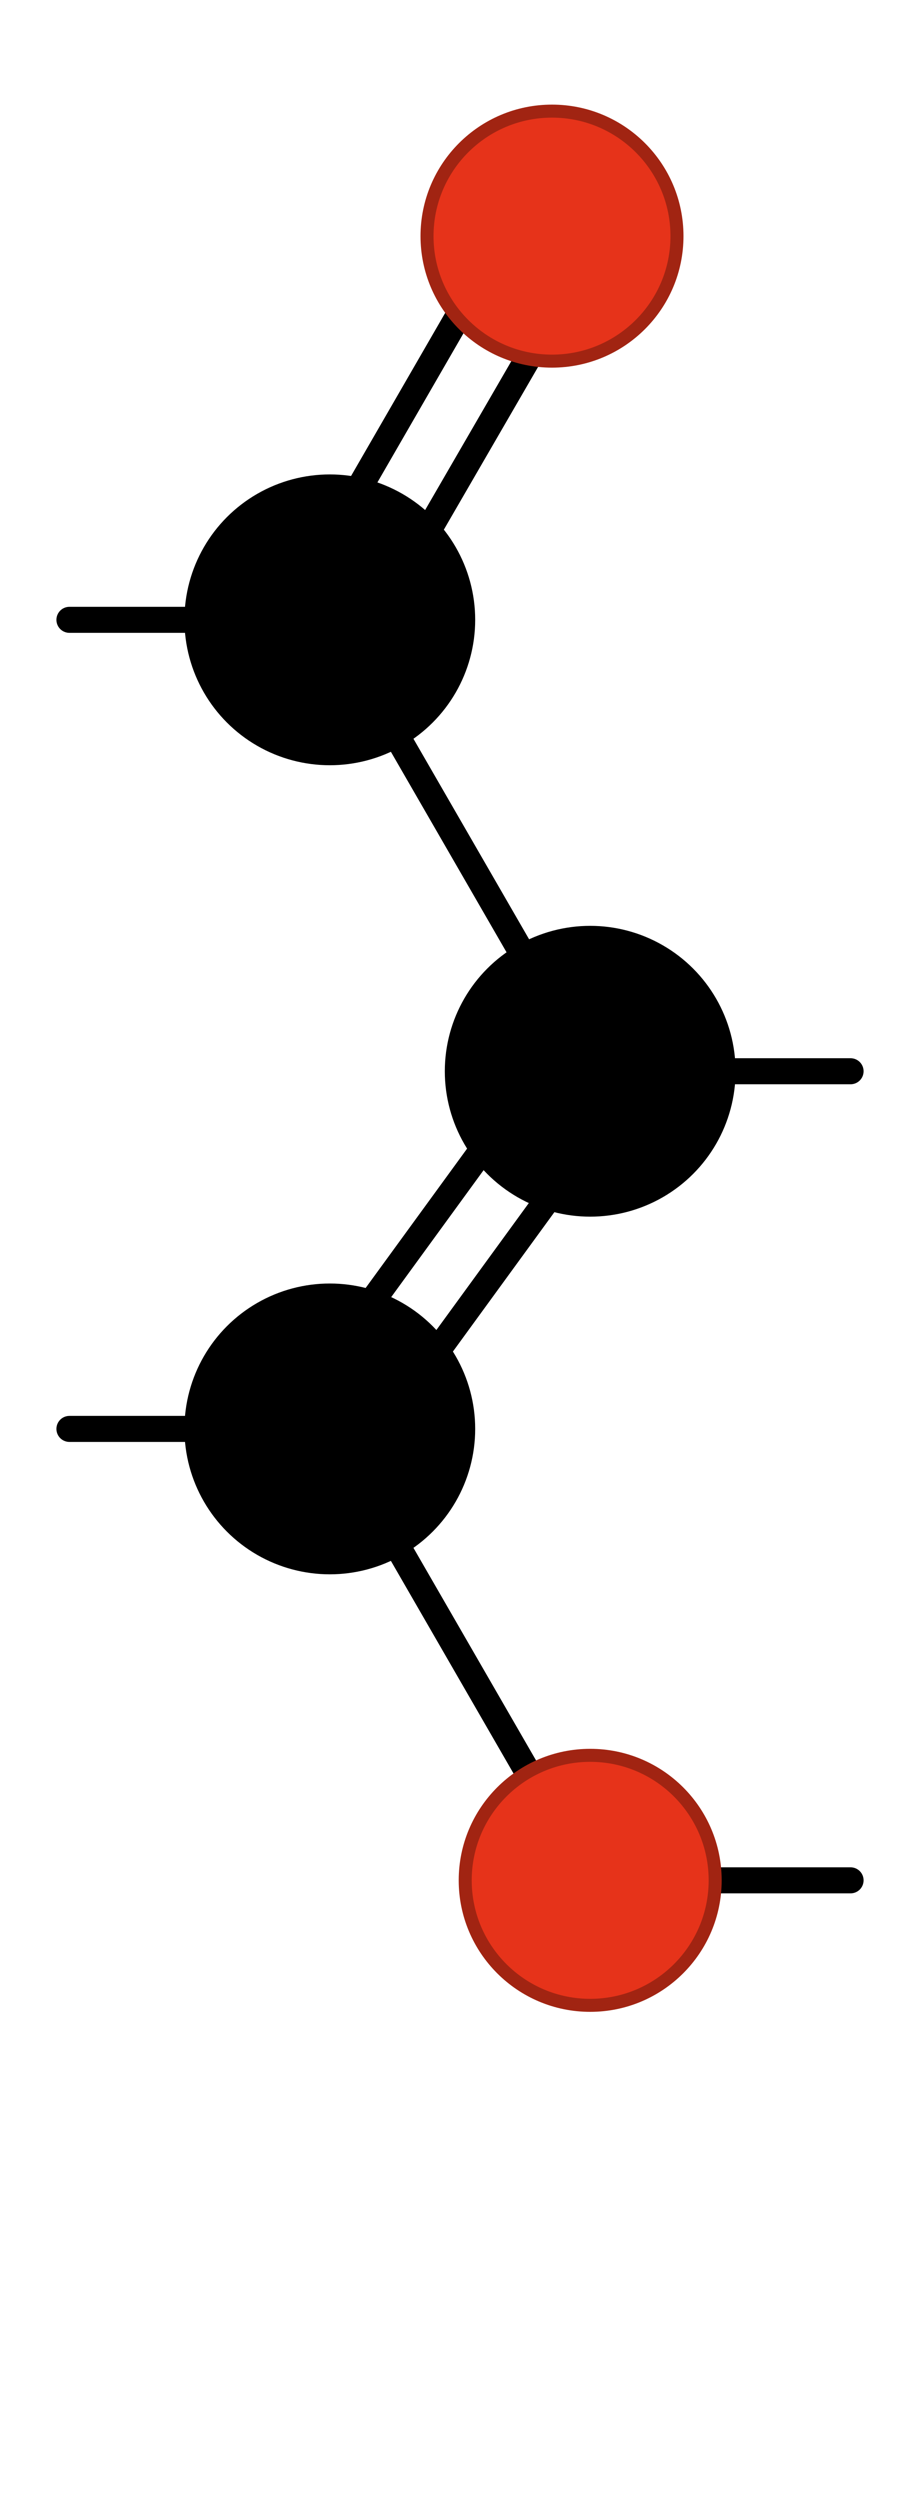
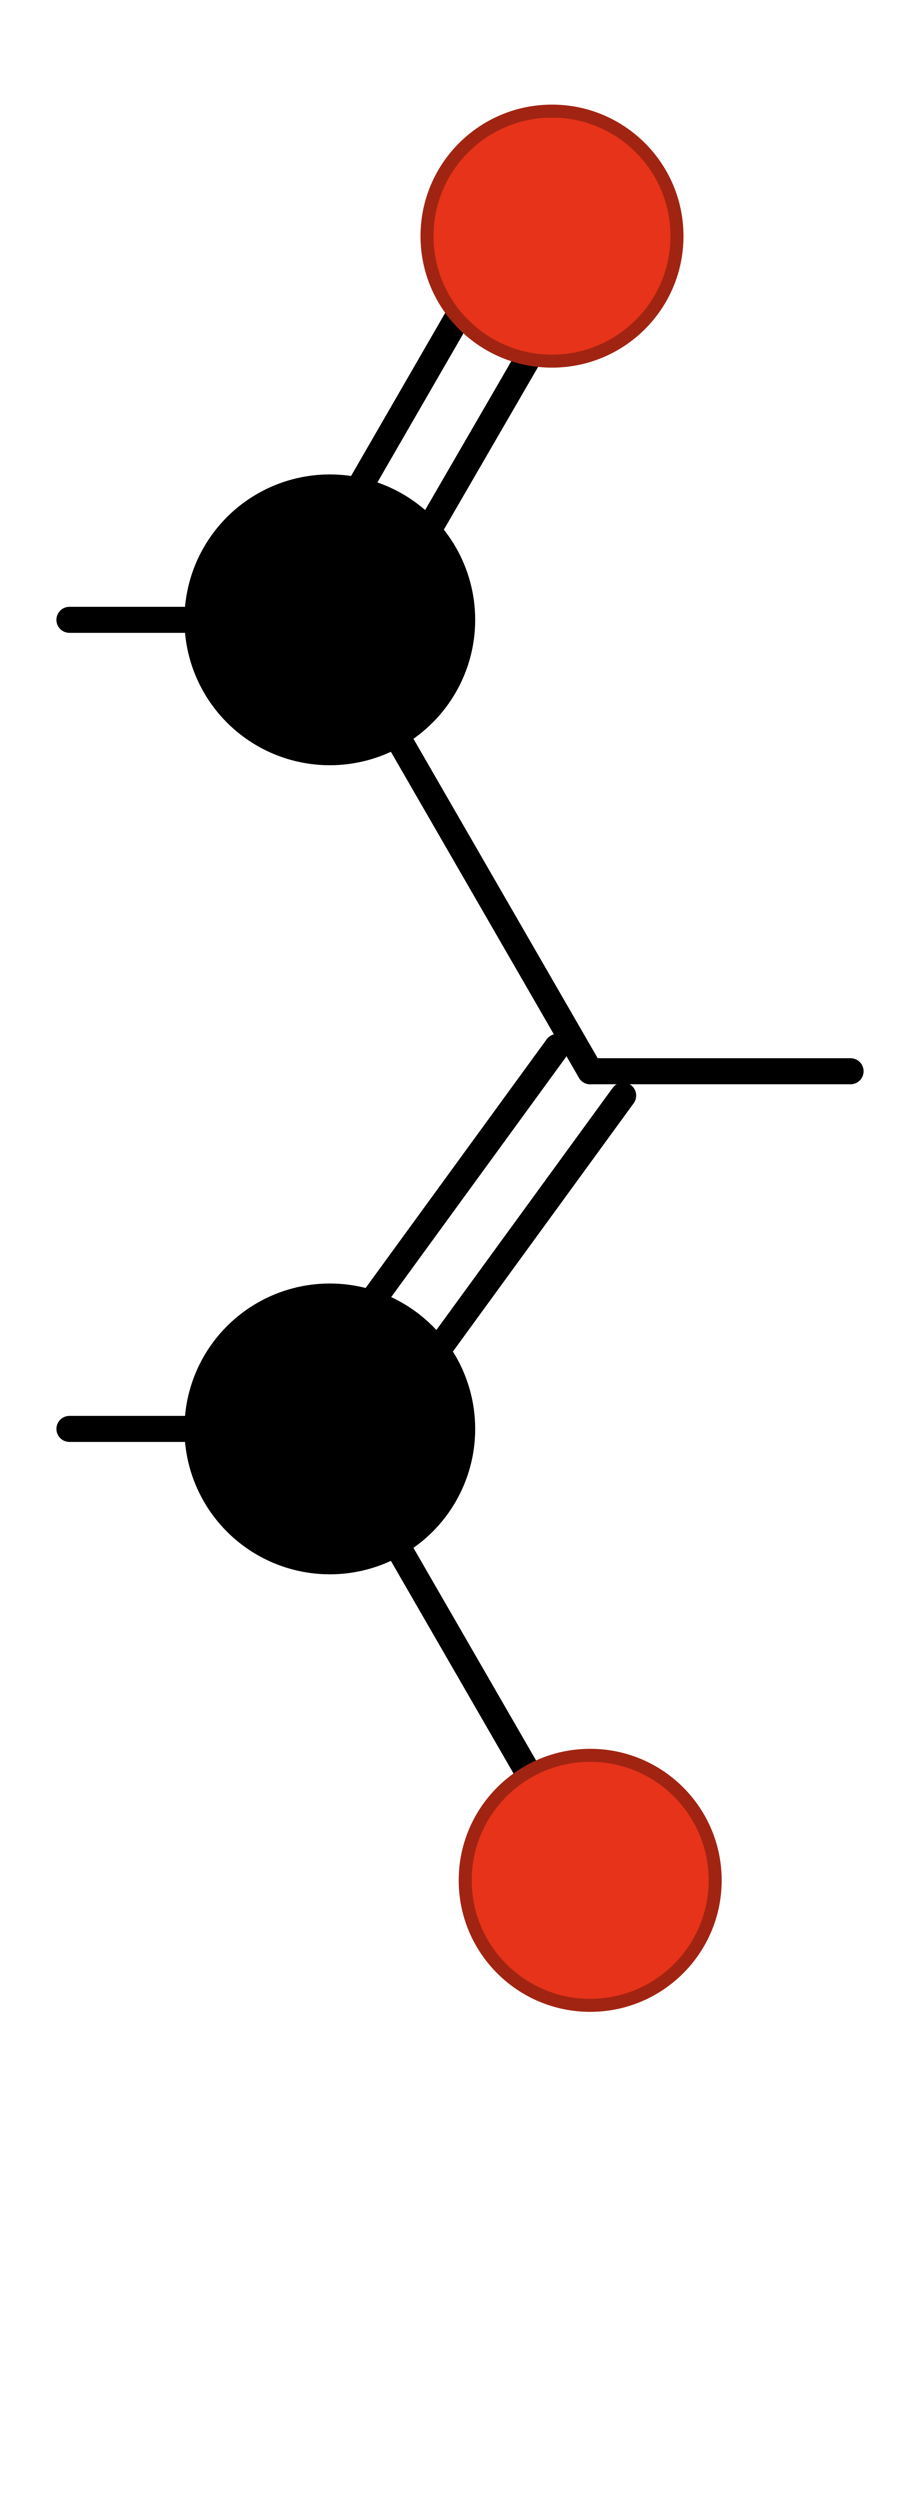
<svg xmlns="http://www.w3.org/2000/svg" id="fig" fill="none" fill-opacity="1" fill-rule="evenodd" stroke-linecap="round" stroke-linejoin="round" stroke-dasharray="none" stroke-opacity="1" font-style="normal" font-weight="bold" font-size="10.0px" font-family="Bitstream Vera" width="106.0" height="288.0">
  <g transform="scale(2.0)">
    <defs>
  </defs>
    <path d="M +032.1,+060.3 L +017.1,+080.9" stroke-width="1.50px" stroke="rgb(0,0,0)" /> --&gt;
    <path d="M +035.9,+063.1 L +020.9,+083.7" stroke-width="1.50px" stroke="rgb(0,0,0)" /> --&gt;
    <path d="M +034.0,+061.7 L +019.0,+035.7" stroke-width="1.50px" stroke="rgb(0,0,0)" /> --&gt;
    <path d="M +019.0,+082.3 L +034.0,+108.3" stroke-width="1.50px" stroke="rgb(0,0,0)" /> --&gt;
    <path d="M +021.0,+036.9 L +033.8,+014.8" stroke-width="1.50px" stroke="rgb(0,0,0)" /> --&gt;
    <path d="M +017.0,+034.5 L +029.7,+012.5" stroke-width="1.50px" stroke="rgb(0,0,0)" /> --&gt;
    <path d="M +019.0,+082.3 L +004.0,+082.3" stroke-width="1.50px" stroke="rgb(0,0,0)" /> --&gt;
    <path d="M +019.0,+035.7 L +004.0,+035.7" stroke-width="1.50px" stroke="rgb(0,0,0)" /> --&gt;
    <path d="M +034.0,+061.7 L +049.0,+061.7" stroke-width="1.50px" stroke="rgb(0,0,0)" /> --&gt;
-     <path d="M +034.0,+108.3 L +049.0,+108.3" stroke-width="1.50px" stroke="rgb(0,0,0)" /> --&gt;
    <g stroke-width="0.75px" stroke="rgb(0,0,0)" fill="rgb(0,0,0)">
-       <circle cx="+034.0" cy="+061.7" r="0008.0" />
-     </g>
+       </g>
    <g stroke-width="0.75px" stroke="rgb(0,0,0)" fill="rgb(0,0,0)">
      <circle cx="+019.0" cy="+082.3" r="0008.0" />
    </g>
    <g stroke-width="0.75px" stroke="rgb(0,0,0)" fill="rgb(0,0,0)">
      <circle cx="+019.0" cy="+035.7" r="0008.0" />
    </g>
    <g stroke-width="0.75px" stroke="rgb(161,36,18)" fill="rgb(230,51,26)">
      <circle cx="+034.0" cy="+108.3" r="0007.2" />
    </g>
    <g stroke-width="0.75px" stroke="rgb(161,36,18)" fill="rgb(230,51,26)">
      <circle cx="+031.8" cy="+013.6" r="0007.2" />
    </g>
  </g>
</svg>